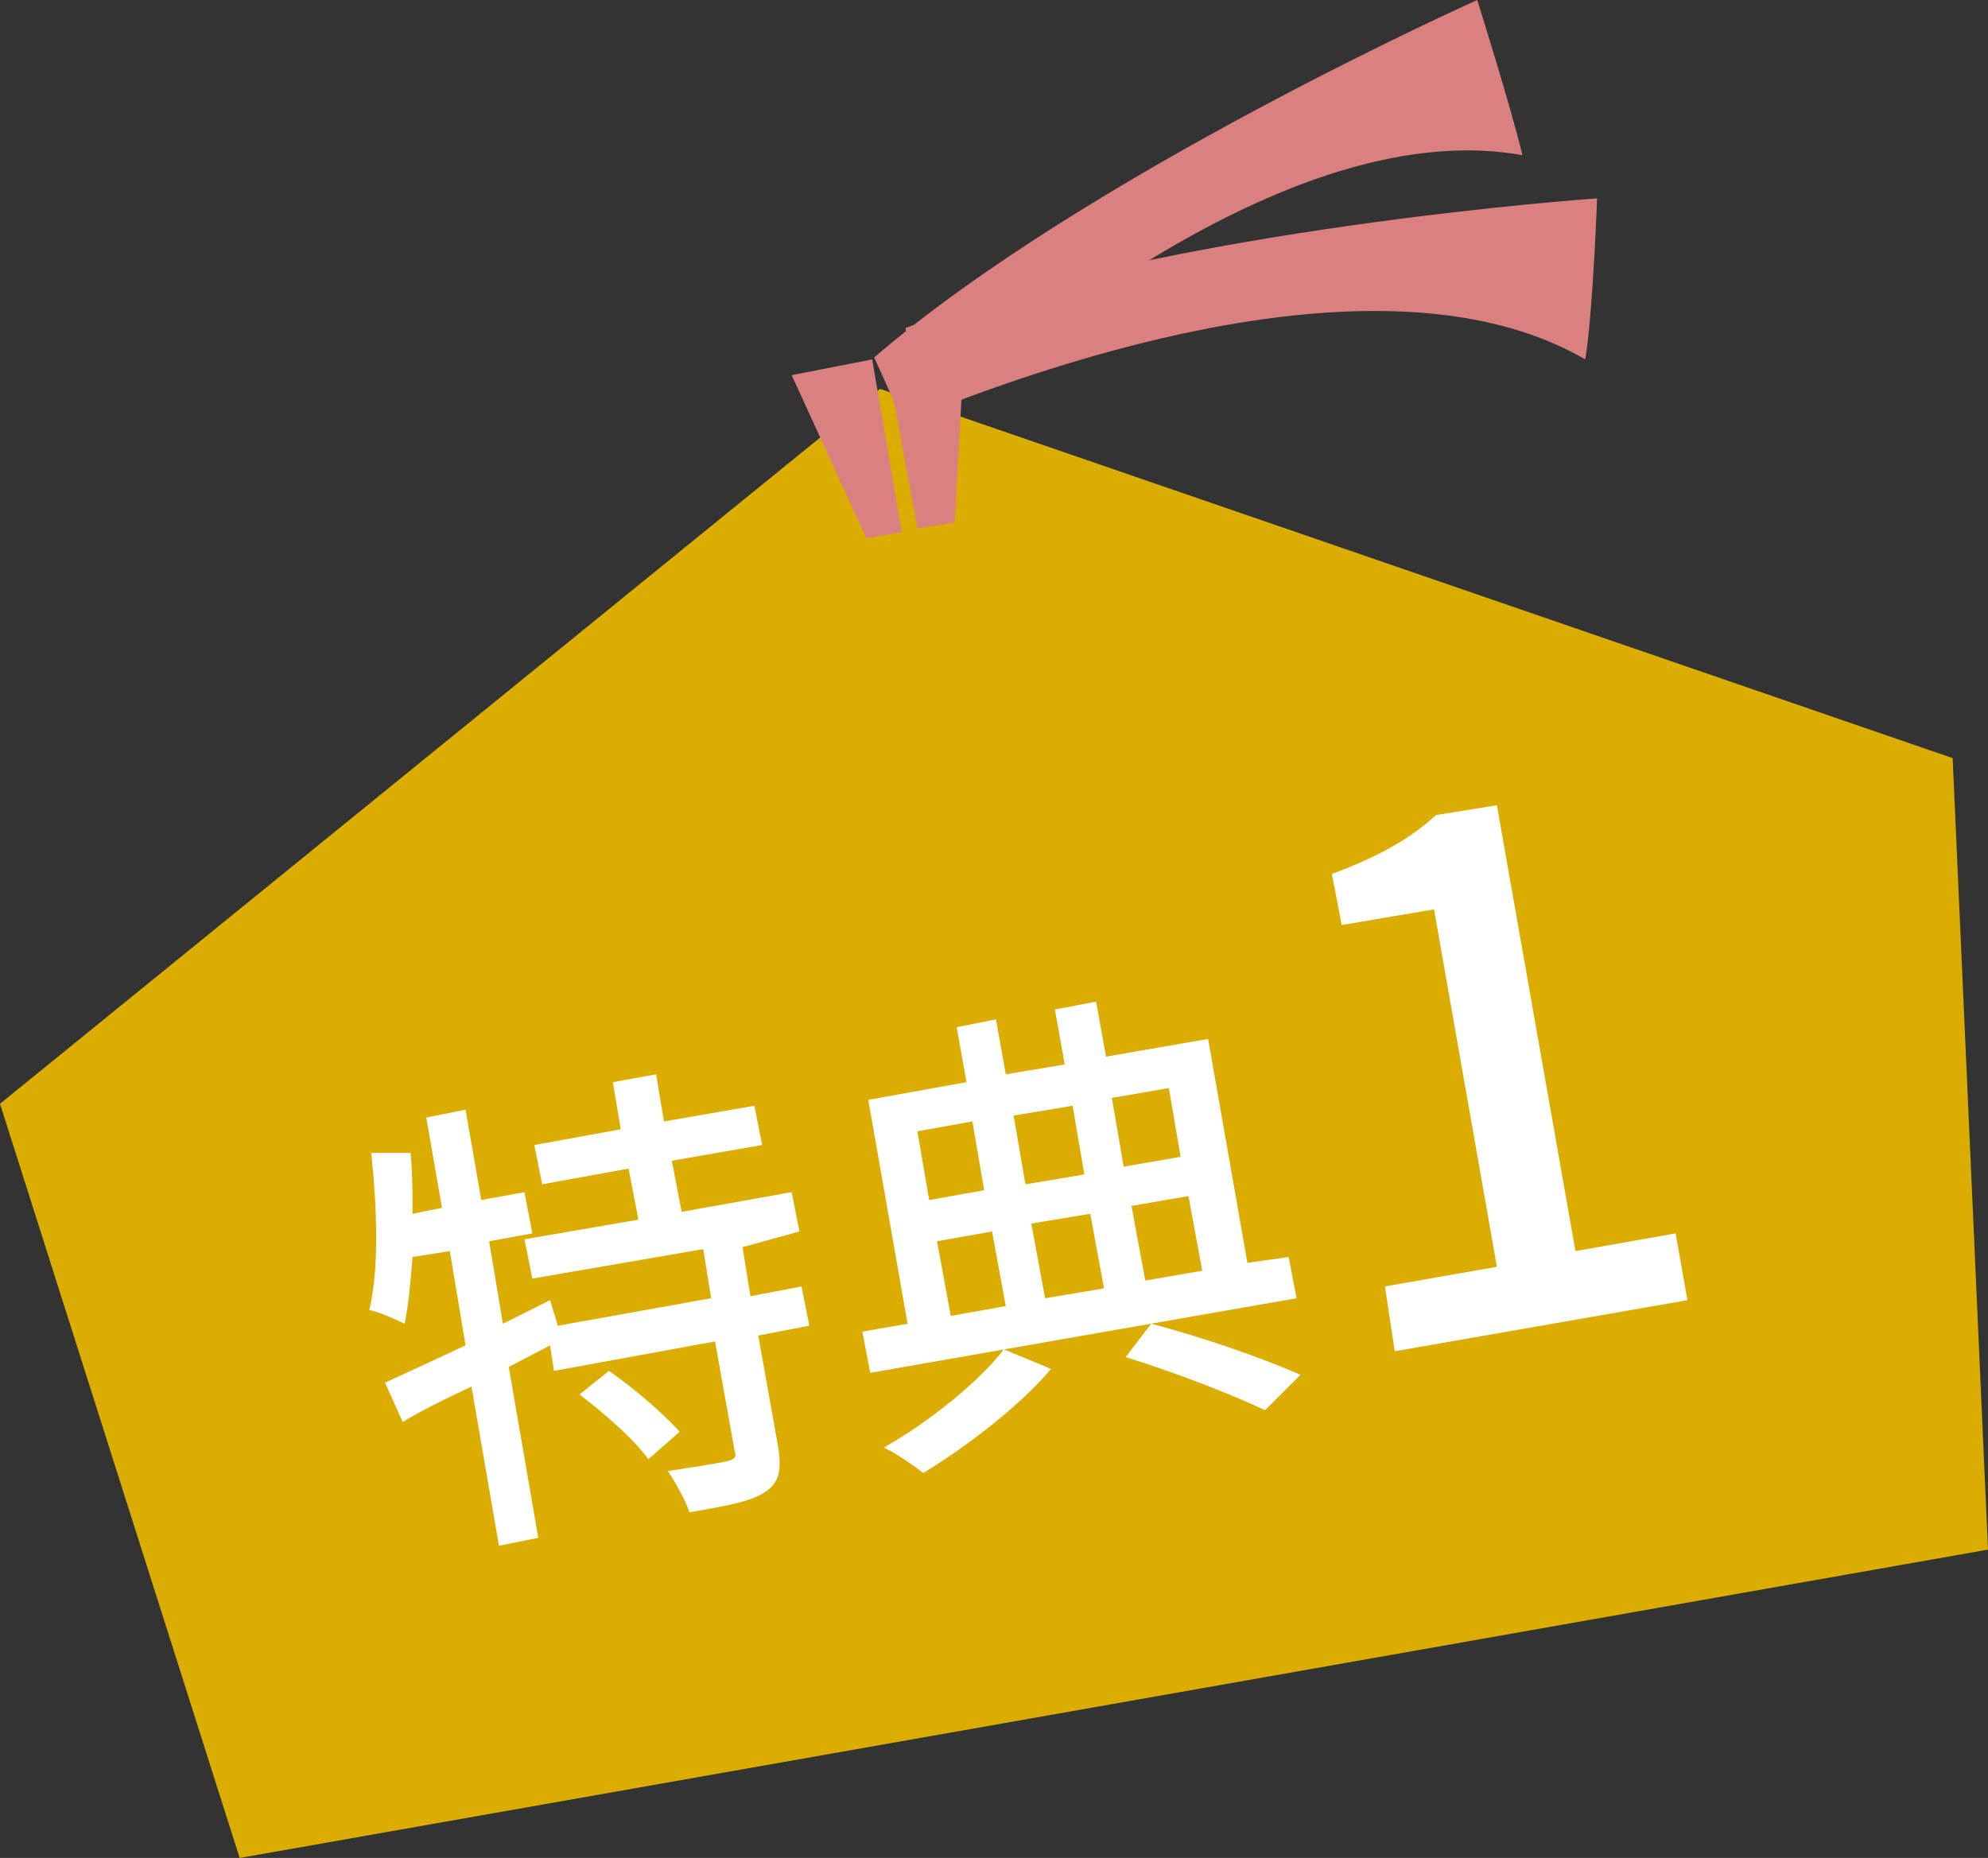
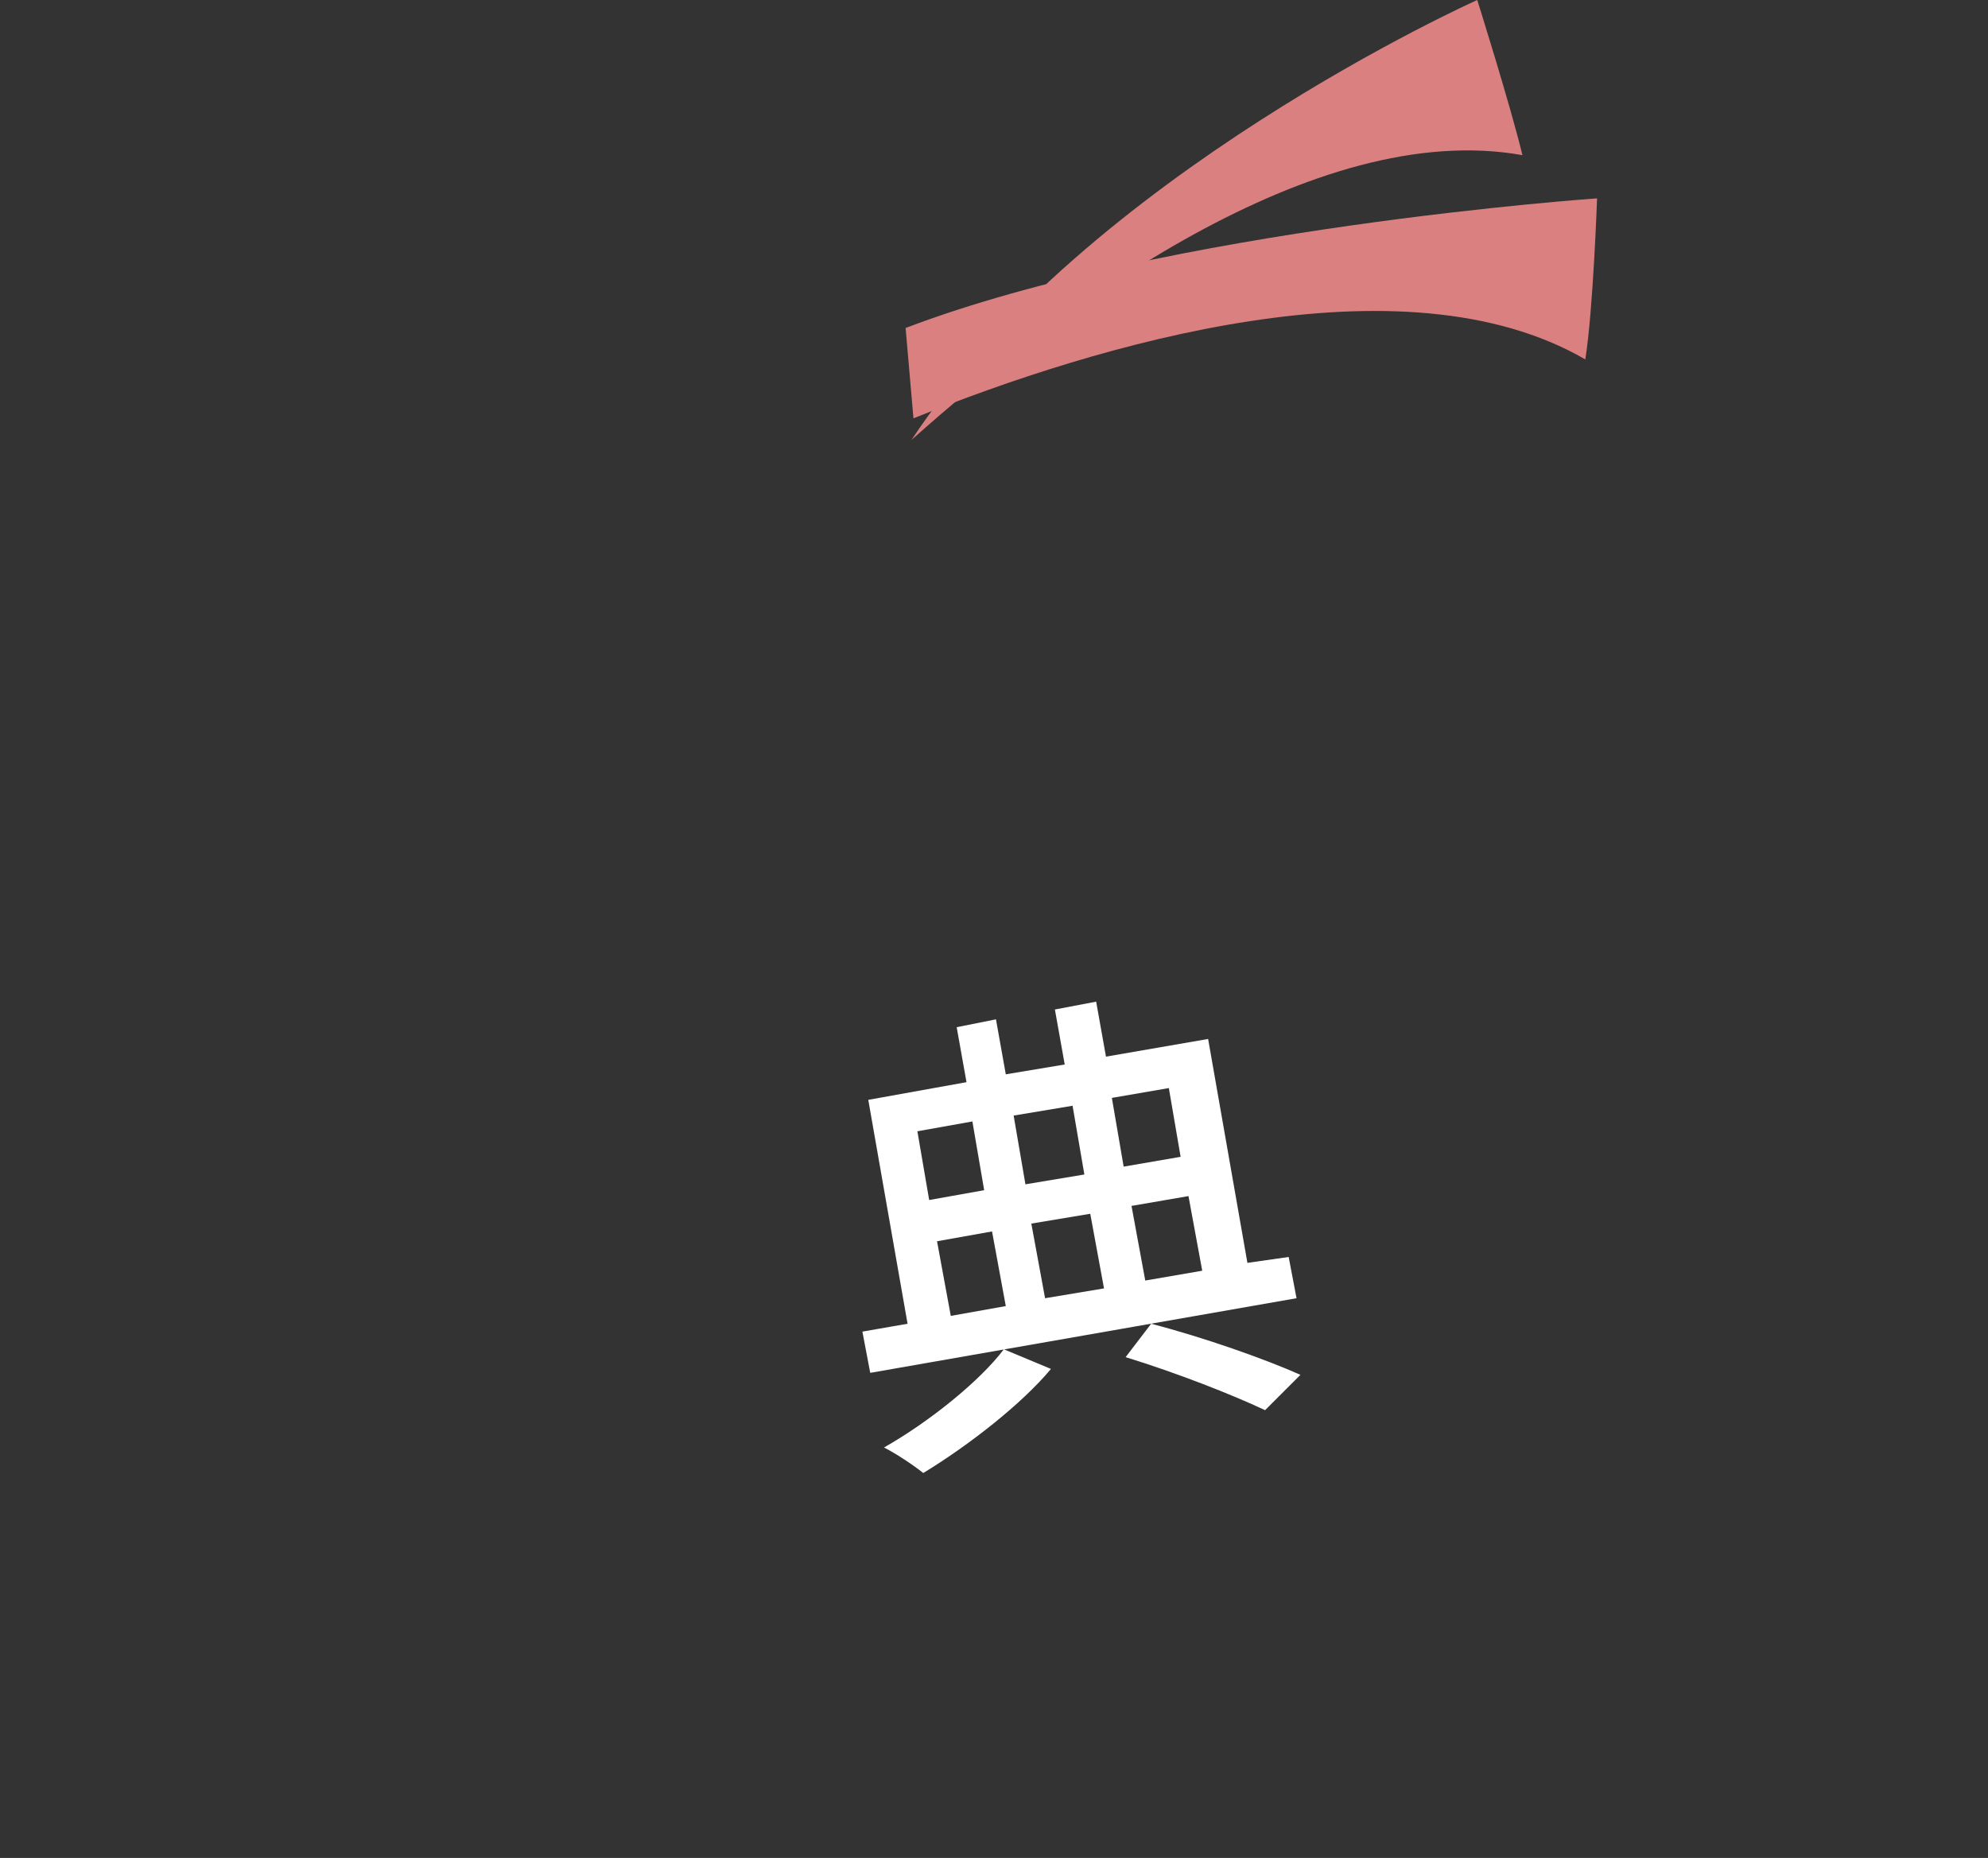
<svg xmlns="http://www.w3.org/2000/svg" version="1.1" id="レイヤー_1" x="0px" y="0px" viewBox="0 0 101.2 94.6" style="enable-background:new 0 0 101.2 94.6;" xml:space="preserve">
  <rect x="0" y="0" width="101.2" height="94.6" fill="#333333" stroke="none" />
  <style type="text/css">
	.st0{fill:#DAAD00;}
	.st1{fill:#DB8080;}
	.st2{fill:#FFFFFF;}
</style>
  <g>
    <g>
-       <polygon class="st0" points="101.2,78.9 12.2,94.6 0,56.2 44.8,19.8 99.4,38.6   " />
      <g>
-         <path class="st1" d="M46.4,22.4l-1.9-4.2C55.3,8.9,75.2,0,75.2,0s1.7,5.4,2.3,7.9C66.9,6,53.9,15.7,46.4,22.4z" />
+         <path class="st1" d="M46.4,22.4C55.3,8.9,75.2,0,75.2,0s1.7,5.4,2.3,7.9C66.9,6,53.9,15.7,46.4,22.4z" />
        <path class="st1" d="M46.5,21.3l-0.4-4.6c13.4-5.1,35.2-6.6,35.2-6.6s-0.2,5.7-0.6,8.2C71.4,12.9,55.9,17.5,46.5,21.3z" />
        <g>
-           <polygon class="st1" points="40.3,19.1 44.4,18.3 45.9,27.1 44.1,27.4     " />
-           <polygon class="st1" points="45.1,18.2 49.1,17.5 48.6,26.6 46.7,26.9     " />
-         </g>
+           </g>
      </g>
    </g>
    <g>
-       <path class="st2" d="M37.8,63.5l0.4,2.5l2.6-0.5l0.4,2L38.6,68l1,5.6c0.2,1.2,0.1,1.9-0.7,2.4c-0.8,0.5-2.1,0.7-3.8,1    c-0.2-0.6-0.7-1.5-1.1-2.1c1.3-0.2,2.6-0.4,3-0.5c0.4-0.1,0.5-0.2,0.4-0.5l-1-5.6l-8.2,1.5l-0.2-1.3l-2.1,1.1l1.5,8.7l-2,0.4    l-1.4-8.1c-1.3,0.6-2.5,1.2-3.5,1.8l-0.9-2c1.1-0.5,2.6-1.2,4.1-1.9l-0.8-4.8l-1.9,0.3c-0.1,1.3-0.2,2.4-0.4,3.4    c-0.4-0.2-1.3-0.6-1.8-0.7c0.5-2.1,0.4-5.1,0.1-8l2,0c0.1,1,0.1,2.1,0.1,3.1l1.5-0.3l-0.8-4.6l2-0.4l0.8,4.6l2.2-0.4l0.4,2.1    l-2.2,0.4l0.7,4.2l2.4-1.2l0.4,1.3l7.8-1.4l-0.4-2.5l-8.7,1.5l-0.4-2l5.8-1l-0.5-2.6l-4.4,0.8l-0.4-2l4.4-0.8l-0.4-2.4l2.2-0.4    l0.4,2.4l4.6-0.8l0.4,2l-4.6,0.8l0.5,2.6l5.6-1l0.4,2L37.8,63.5z M31,69.8c1.3,0.9,2.8,2.2,3.6,3.1L33,74.3    c-0.7-1-2.2-2.3-3.5-3.3L31,69.8z" />
      <path class="st2" d="M65.6,64l0.4,2.1l-21.7,3.8l-0.4-2.1l2.3-0.4l-2-11.4l5-0.9l-0.5-2.8l2-0.4l0.5,2.8l3-0.5l-0.5-2.8l2.1-0.4    l0.5,2.8l5.2-0.9l2,11.4L65.6,64z M53.5,69.7C52,71.5,49.3,73.6,47,75c-0.5-0.4-1.4-1-2-1.3c2.3-1.3,4.9-3.4,6.1-5L53.5,69.7z     M46.7,57.6l0.6,3.5l2.8-0.5l-0.6-3.5L46.7,57.6z M48.4,67l2.8-0.5l-0.7-3.8l-2.8,0.5L48.4,67z M51.6,56.8l0.6,3.5l3-0.5l-0.6-3.5    L51.6,56.8z M55.5,61.8l-3,0.5l0.7,3.8l3-0.5L55.5,61.8z M56.6,55.9l0.6,3.5l2.9-0.5l-0.6-3.5L56.6,55.9z M58.6,67.4    c2.7,0.7,5.8,1.8,7.6,2.6l-1.8,1.8c-1.7-0.8-4.5-1.9-7.1-2.7L58.6,67.4z M58.3,65.2l2.9-0.5l-0.7-3.8l-2.9,0.5L58.3,65.2z" />
-       <path class="st2" d="M70.5,65.5l5.7-1L73,46.3l-4.7,0.8l-0.5-2.6c2.4-0.9,4-1.8,5.3-3l3.1-0.5l4,22.7l5.1-0.9l0.6,3.4l-14.9,2.6    L70.5,65.5z" />
    </g>
  </g>
</svg>